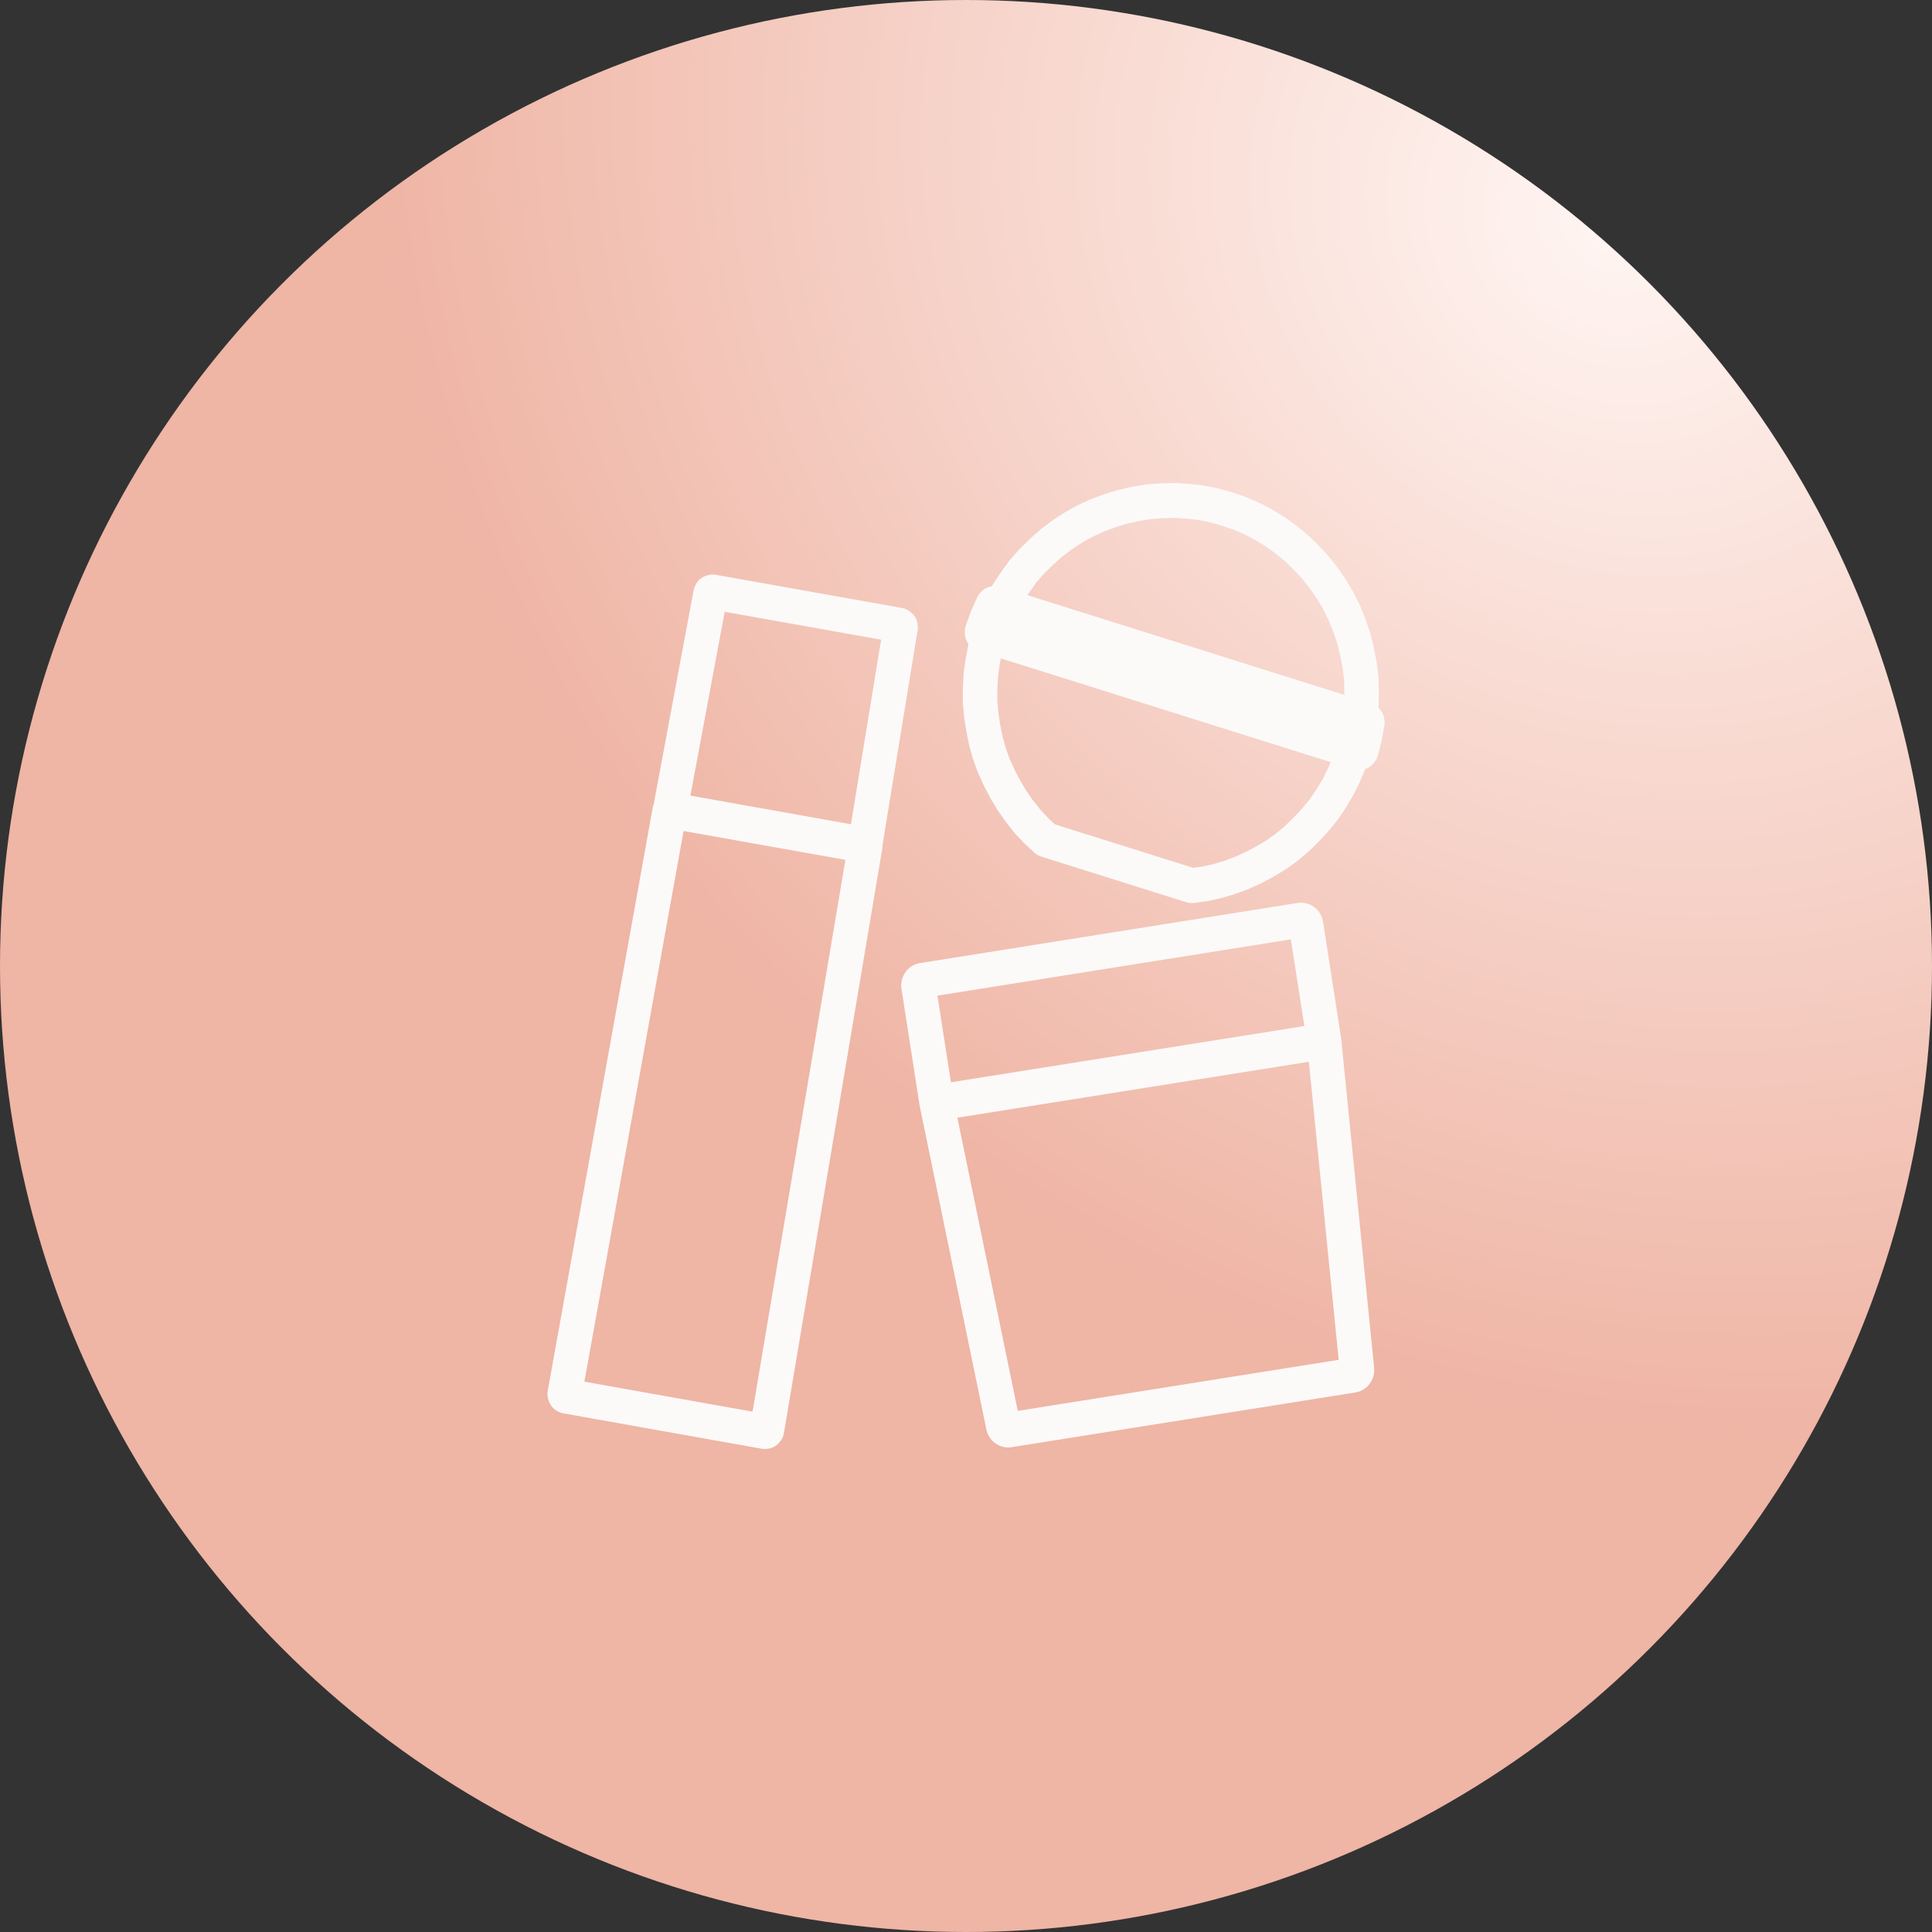
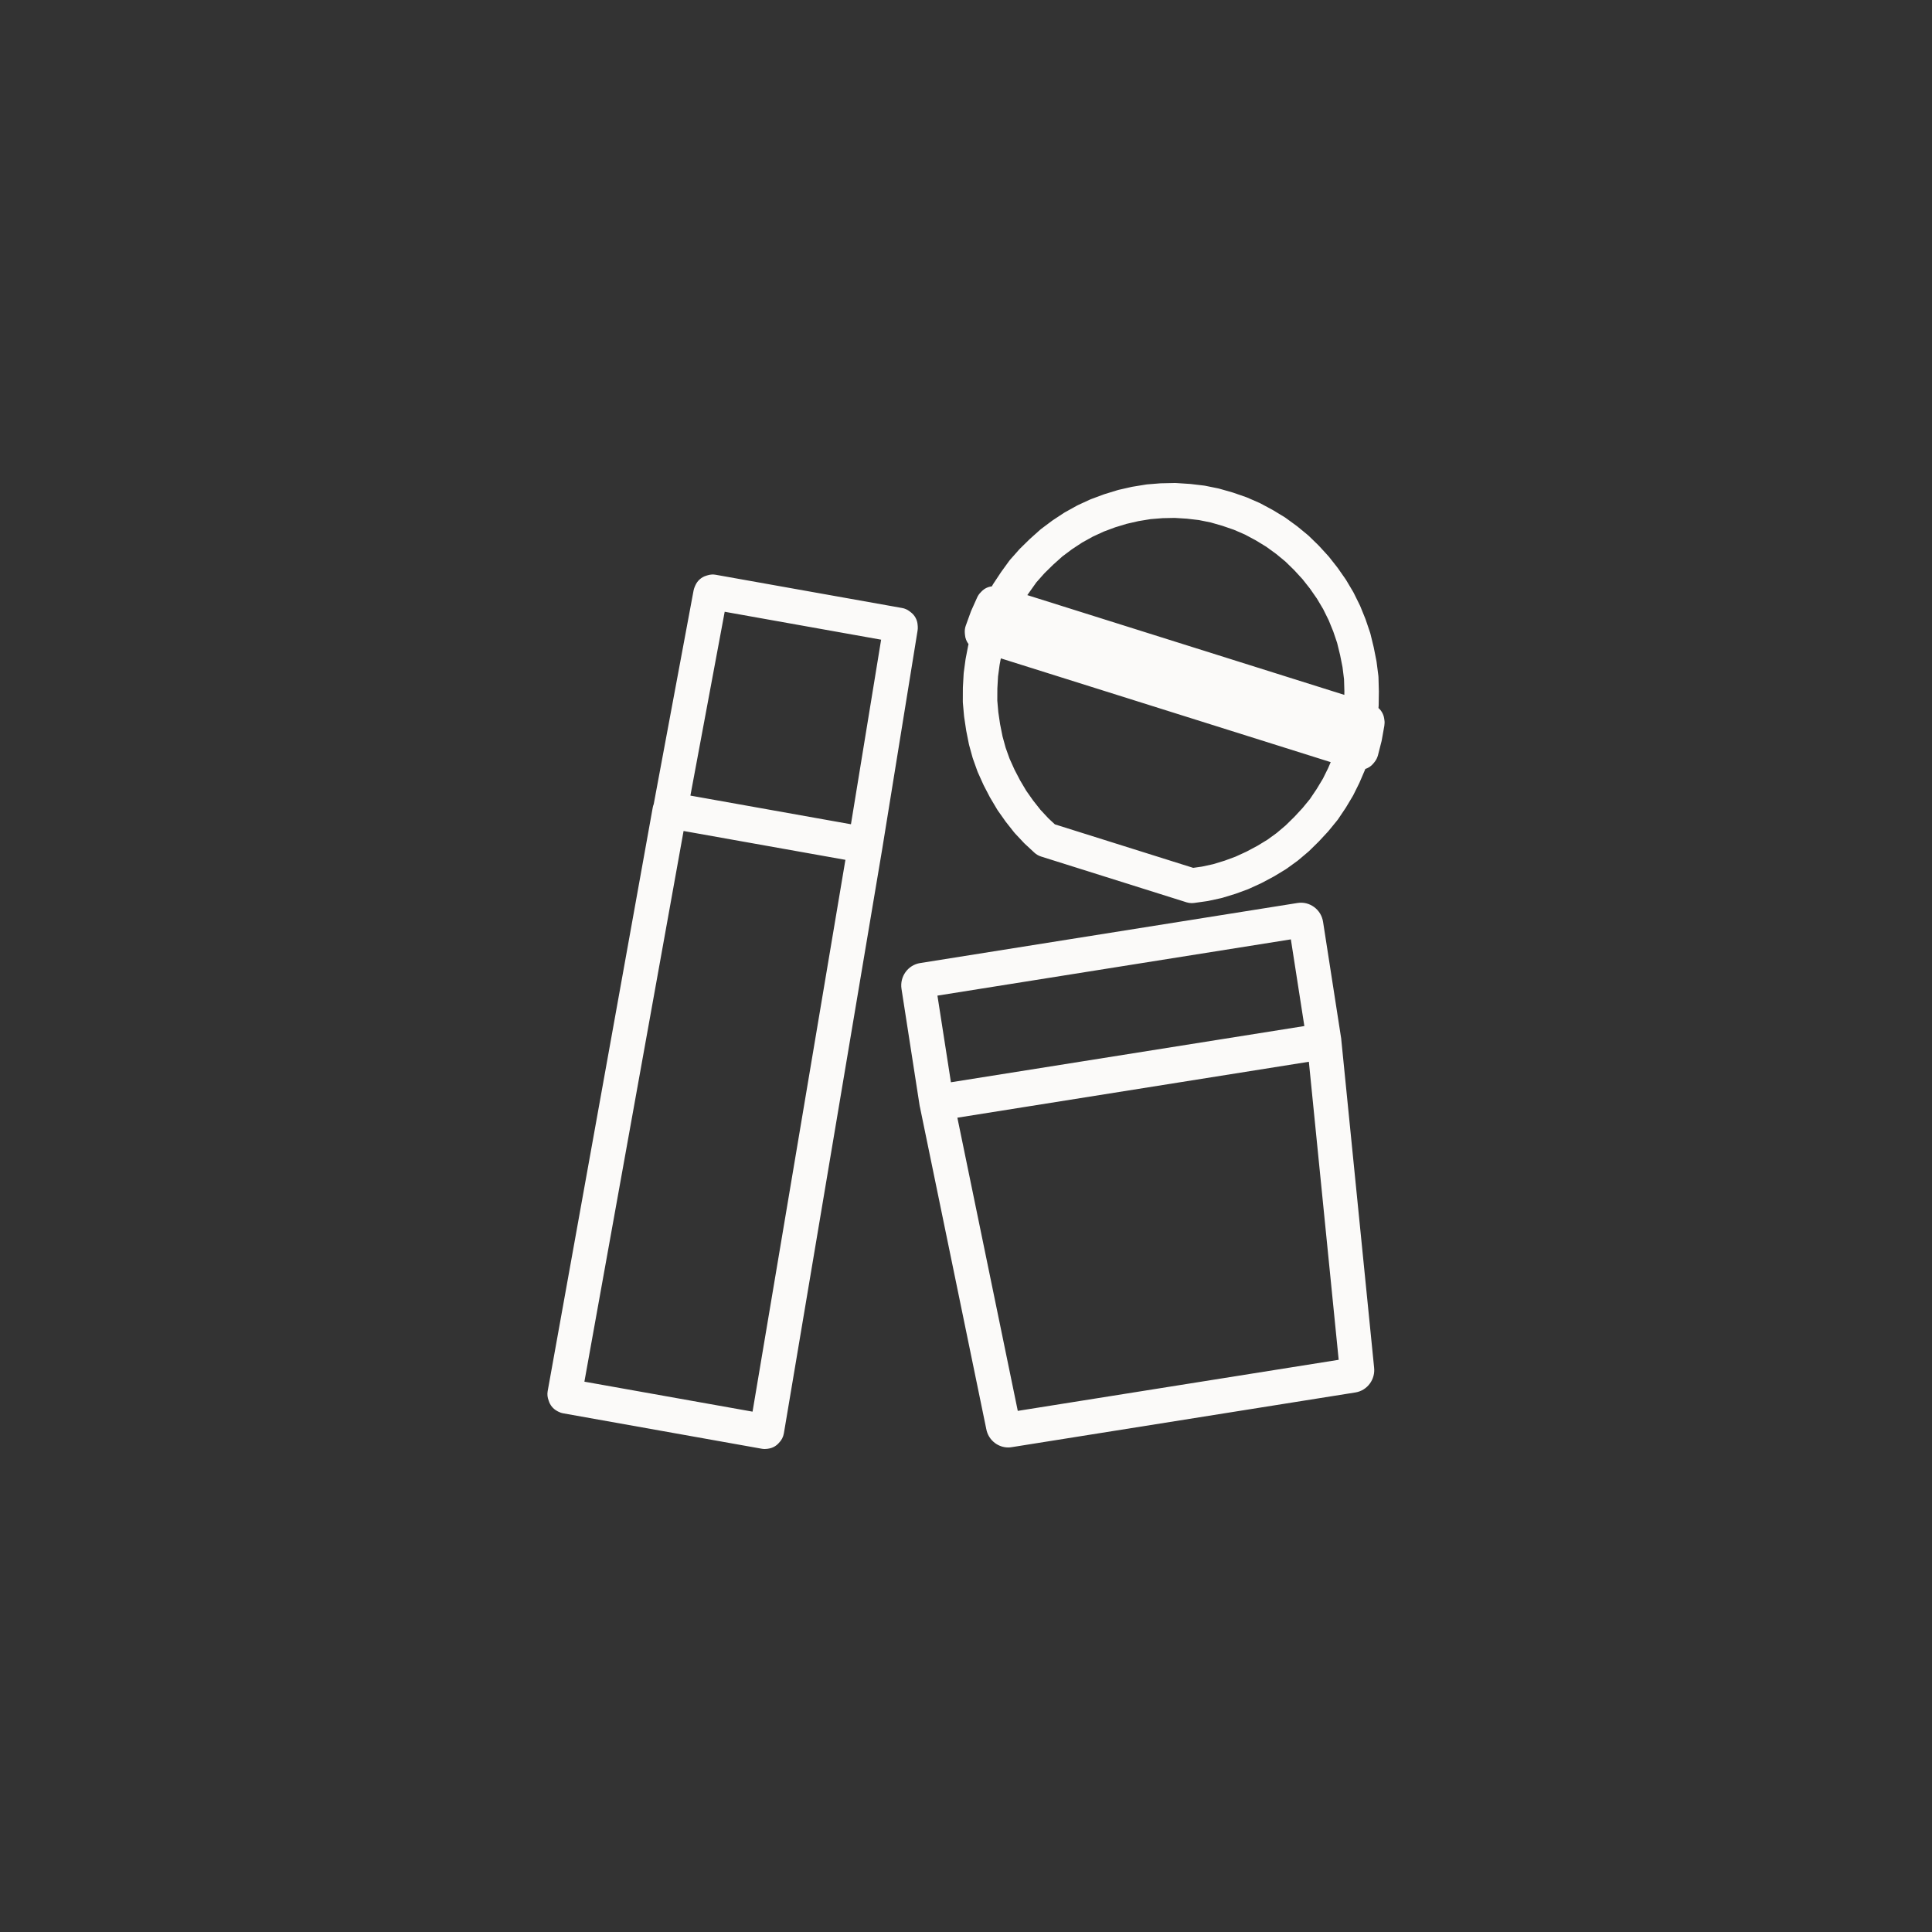
<svg xmlns="http://www.w3.org/2000/svg" width="60" height="60" viewBox="0 0 60 60" fill="none">
  <rect x="0" y="0" width="60" height="60" fill="#333333" stroke="none" />
-   <circle cx="30" cy="30" r="30" fill="url(#paint0_radial_1137_74)" />
-   <path d="M28.502 19.458L28.498 19.409C28.488 19.251 28.409 19.106 28.283 19.012L28.241 18.98C28.174 18.93 28.097 18.896 28.015 18.882L22.228 17.85C22.147 17.835 22.063 17.84 21.983 17.864L21.933 17.879C21.783 17.924 21.66 18.033 21.596 18.177L21.576 18.222C21.56 18.26 21.547 18.301 21.539 18.342L20.302 24.974C20.288 25.008 20.277 25.044 20.271 25.082L17.008 43.205C16.991 43.302 17.002 43.401 17.038 43.492C17.078 43.63 17.17 43.748 17.297 43.817L17.329 43.835C17.38 43.862 17.434 43.882 17.491 43.892L23.658 44.992C23.689 44.997 23.72 45 23.751 45C23.776 45 23.801 44.998 23.826 44.995L23.863 44.989C23.991 44.971 24.106 44.907 24.189 44.811C24.27 44.731 24.325 44.627 24.344 44.513L27.4 26.354C27.406 26.316 27.408 26.279 27.407 26.241L28.496 19.584C28.503 19.542 28.505 19.5 28.502 19.458ZM23.371 43.84L18.149 42.909L21.229 25.807L26.255 26.703L23.371 43.84ZM26.427 25.598L21.441 24.708L22.506 18.999L27.364 19.866L26.427 25.598ZM41.655 32.289C41.654 32.281 41.655 32.273 41.654 32.266L41.089 28.629C41.06 28.443 40.962 28.28 40.812 28.17C40.662 28.059 40.479 28.014 40.297 28.043C40.297 28.043 40.296 28.043 40.296 28.043L28.574 29.909C28.197 29.969 27.938 30.329 27.997 30.711L28.562 34.349C28.564 34.359 28.567 34.367 28.569 34.377L30.629 44.376C30.661 44.554 30.758 44.71 30.903 44.817C31.023 44.905 31.164 44.952 31.31 44.952C31.346 44.952 31.383 44.949 31.419 44.943L42.093 43.244C42.463 43.185 42.72 42.837 42.673 42.462L41.655 32.289ZM29.113 30.92L40.089 29.173L40.508 31.865L29.532 33.611L29.113 30.92ZM31.608 43.816L29.732 34.711L40.648 32.974L41.574 42.23L31.608 43.816ZM42.993 22.357L42.986 22.308C42.966 22.183 42.903 22.071 42.81 21.988L42.814 21.935C42.816 21.921 42.816 21.907 42.816 21.894L42.822 21.467C42.822 21.46 42.822 21.452 42.821 21.445L42.81 21.036C42.809 21.019 42.808 21.001 42.806 20.983L42.752 20.562C42.751 20.549 42.749 20.536 42.746 20.524L42.665 20.117C42.664 20.109 42.662 20.101 42.66 20.093L42.559 19.679C42.555 19.663 42.55 19.648 42.545 19.633L42.413 19.245C42.41 19.235 42.406 19.225 42.402 19.215L42.246 18.83C42.241 18.818 42.235 18.805 42.229 18.793L42.039 18.409C42.033 18.397 42.026 18.385 42.019 18.373L41.808 18.018C41.801 18.006 41.794 17.995 41.786 17.984L41.548 17.643C41.542 17.634 41.536 17.626 41.529 17.618L41.274 17.294C41.266 17.284 41.258 17.274 41.249 17.265L40.966 16.956C40.959 16.948 40.952 16.94 40.944 16.933L40.645 16.642C40.634 16.632 40.623 16.622 40.612 16.613L40.292 16.35C40.284 16.343 40.276 16.337 40.267 16.331L39.931 16.086C39.919 16.077 39.907 16.069 39.894 16.061L39.538 15.845C39.53 15.84 39.522 15.835 39.513 15.831L39.15 15.636C39.137 15.629 39.124 15.623 39.111 15.617L38.728 15.45C38.715 15.444 38.702 15.439 38.688 15.435L38.295 15.299C38.287 15.296 38.278 15.293 38.269 15.291L37.869 15.177C37.856 15.173 37.842 15.17 37.828 15.167L37.419 15.084C37.405 15.082 37.39 15.079 37.376 15.078L36.968 15.03C36.959 15.029 36.949 15.028 36.94 15.028L36.525 15.001C36.51 15 36.497 15 36.481 15L36.067 15.009C36.056 15.009 36.046 15.009 36.035 15.01L35.625 15.043C35.61 15.044 35.596 15.046 35.581 15.049L35.171 15.116C35.161 15.118 35.151 15.12 35.14 15.122L34.735 15.214C34.722 15.217 34.71 15.221 34.697 15.225L34.306 15.345C34.296 15.348 34.286 15.351 34.276 15.355L33.889 15.499C33.876 15.504 33.864 15.509 33.852 15.514L33.479 15.686C33.467 15.692 33.455 15.698 33.443 15.704L33.071 15.911C33.059 15.918 33.048 15.925 33.036 15.932L32.692 16.159C32.683 16.165 32.675 16.171 32.666 16.178L32.34 16.422C32.327 16.431 32.315 16.441 32.303 16.452L31.988 16.734C31.982 16.74 31.976 16.745 31.97 16.751L31.675 17.04C31.666 17.049 31.657 17.058 31.649 17.068L31.369 17.384C31.357 17.398 31.346 17.412 31.336 17.426L31.097 17.756C31.093 17.762 31.089 17.768 31.085 17.774L30.85 18.128C30.842 18.14 30.835 18.151 30.829 18.163L30.803 18.21C30.68 18.224 30.566 18.28 30.481 18.37L30.447 18.406C30.404 18.45 30.37 18.502 30.345 18.558L30.163 18.964C30.157 18.976 30.152 18.989 30.148 19.002L29.994 19.427C29.967 19.5 29.957 19.578 29.963 19.656L29.968 19.715C29.976 19.821 30.016 19.921 30.079 20.004L30.078 20.006C30.075 20.02 30.071 20.034 30.068 20.049L29.99 20.452C29.988 20.462 29.986 20.472 29.985 20.483L29.931 20.882C29.929 20.896 29.928 20.911 29.927 20.925L29.904 21.334C29.904 21.344 29.903 21.353 29.903 21.363L29.901 21.778C29.901 21.795 29.902 21.812 29.903 21.829L29.939 22.233C29.94 22.244 29.941 22.255 29.943 22.266L30.003 22.667C30.004 22.675 30.006 22.684 30.007 22.693L30.088 23.1C30.09 23.113 30.093 23.126 30.097 23.139L30.205 23.531C30.209 23.544 30.213 23.557 30.218 23.57L30.353 23.948C30.358 23.962 30.363 23.975 30.369 23.988L30.539 24.366C30.543 24.375 30.547 24.384 30.552 24.393L30.739 24.753C30.744 24.762 30.748 24.771 30.754 24.779L30.965 25.135C30.972 25.147 30.98 25.16 30.988 25.171L31.219 25.498C31.224 25.506 31.23 25.514 31.236 25.522L31.491 25.845C31.5 25.857 31.51 25.868 31.52 25.879L31.796 26.174C31.805 26.183 31.814 26.192 31.823 26.201L32.126 26.482C32.184 26.535 32.253 26.575 32.328 26.599L36.852 28.023C36.904 28.039 36.957 28.047 37.011 28.047C37.036 28.047 37.06 28.046 37.085 28.042L37.491 27.985C37.504 27.983 37.517 27.981 37.529 27.978L37.921 27.893C37.936 27.89 37.95 27.886 37.964 27.882L38.355 27.762C38.365 27.759 38.374 27.756 38.383 27.753L38.757 27.616C38.77 27.611 38.783 27.605 38.796 27.599L39.169 27.428C39.178 27.423 39.187 27.419 39.196 27.414L39.551 27.225C39.56 27.22 39.569 27.215 39.578 27.21L39.929 26.997C39.941 26.989 39.953 26.981 39.965 26.973L40.288 26.739C40.299 26.731 40.31 26.723 40.32 26.714L40.629 26.453C40.639 26.444 40.649 26.435 40.659 26.426L40.953 26.137C40.959 26.131 40.965 26.125 40.971 26.118L41.245 25.823C41.252 25.815 41.259 25.807 41.266 25.798L41.522 25.485C41.533 25.472 41.543 25.459 41.553 25.445L41.784 25.101C41.789 25.093 41.794 25.085 41.799 25.078L42.009 24.727C42.017 24.715 42.024 24.702 42.03 24.689L42.209 24.329C42.214 24.32 42.218 24.311 42.222 24.301L42.384 23.924C42.39 23.911 42.395 23.897 42.4 23.883L42.4 23.881C42.499 23.849 42.588 23.79 42.654 23.707L42.691 23.661C42.739 23.6 42.774 23.53 42.794 23.455L42.906 23.016C42.909 23.003 42.912 22.989 42.914 22.976L42.992 22.538C43.002 22.478 43.003 22.416 42.993 22.357ZM41.246 23.856L41.084 24.183L40.891 24.503L40.682 24.814L40.452 25.094L40.198 25.368L39.927 25.634L39.649 25.869L39.36 26.079L39.04 26.273L38.711 26.448L38.371 26.604L38.032 26.729L37.675 26.838L37.324 26.914L37.056 26.952L32.76 25.601L32.56 25.415L32.314 25.151L32.082 24.857L31.872 24.559L31.68 24.235L31.507 23.903L31.352 23.559L31.231 23.221L31.134 22.867L31.059 22.492L31.004 22.121L30.972 21.758L30.974 21.381L30.995 21.008L31.044 20.645L31.082 20.446L41.326 23.669L41.246 23.856ZM41.749 21.58L31.904 18.482L32.184 18.087L32.434 17.805L32.706 17.538L32.995 17.279L33.29 17.058L33.604 16.851L33.941 16.664L34.277 16.509L34.631 16.377L34.989 16.268L35.36 16.183L35.732 16.122L36.104 16.092L36.48 16.084L36.859 16.108L37.232 16.151L37.599 16.225L37.964 16.33L38.324 16.454L38.667 16.603L38.999 16.781L39.324 16.979L39.63 17.201L39.919 17.439L40.191 17.704L40.45 17.986L40.683 18.281L40.9 18.593L41.091 18.914L41.263 19.261L41.406 19.612L41.525 19.963L41.618 20.342L41.693 20.718L41.74 21.094L41.751 21.465L41.749 21.58Z" fill="#FBFAF9" />
+   <path d="M28.502 19.458L28.498 19.409C28.488 19.251 28.409 19.106 28.283 19.012L28.241 18.98C28.174 18.93 28.097 18.896 28.015 18.882L22.228 17.85C22.147 17.835 22.063 17.84 21.983 17.864L21.933 17.879C21.783 17.924 21.66 18.033 21.596 18.177L21.576 18.222C21.56 18.26 21.547 18.301 21.539 18.342L20.302 24.974C20.288 25.008 20.277 25.044 20.271 25.082L17.008 43.205C16.991 43.302 17.002 43.401 17.038 43.492C17.078 43.63 17.17 43.748 17.297 43.817L17.329 43.835C17.38 43.862 17.434 43.882 17.491 43.892L23.658 44.992C23.689 44.997 23.72 45 23.751 45C23.776 45 23.801 44.998 23.826 44.995L23.863 44.989C23.991 44.971 24.106 44.907 24.189 44.811C24.27 44.731 24.325 44.627 24.344 44.513L27.4 26.354L28.496 19.584C28.503 19.542 28.505 19.5 28.502 19.458ZM23.371 43.84L18.149 42.909L21.229 25.807L26.255 26.703L23.371 43.84ZM26.427 25.598L21.441 24.708L22.506 18.999L27.364 19.866L26.427 25.598ZM41.655 32.289C41.654 32.281 41.655 32.273 41.654 32.266L41.089 28.629C41.06 28.443 40.962 28.28 40.812 28.17C40.662 28.059 40.479 28.014 40.297 28.043C40.297 28.043 40.296 28.043 40.296 28.043L28.574 29.909C28.197 29.969 27.938 30.329 27.997 30.711L28.562 34.349C28.564 34.359 28.567 34.367 28.569 34.377L30.629 44.376C30.661 44.554 30.758 44.71 30.903 44.817C31.023 44.905 31.164 44.952 31.31 44.952C31.346 44.952 31.383 44.949 31.419 44.943L42.093 43.244C42.463 43.185 42.72 42.837 42.673 42.462L41.655 32.289ZM29.113 30.92L40.089 29.173L40.508 31.865L29.532 33.611L29.113 30.92ZM31.608 43.816L29.732 34.711L40.648 32.974L41.574 42.23L31.608 43.816ZM42.993 22.357L42.986 22.308C42.966 22.183 42.903 22.071 42.81 21.988L42.814 21.935C42.816 21.921 42.816 21.907 42.816 21.894L42.822 21.467C42.822 21.46 42.822 21.452 42.821 21.445L42.81 21.036C42.809 21.019 42.808 21.001 42.806 20.983L42.752 20.562C42.751 20.549 42.749 20.536 42.746 20.524L42.665 20.117C42.664 20.109 42.662 20.101 42.66 20.093L42.559 19.679C42.555 19.663 42.55 19.648 42.545 19.633L42.413 19.245C42.41 19.235 42.406 19.225 42.402 19.215L42.246 18.83C42.241 18.818 42.235 18.805 42.229 18.793L42.039 18.409C42.033 18.397 42.026 18.385 42.019 18.373L41.808 18.018C41.801 18.006 41.794 17.995 41.786 17.984L41.548 17.643C41.542 17.634 41.536 17.626 41.529 17.618L41.274 17.294C41.266 17.284 41.258 17.274 41.249 17.265L40.966 16.956C40.959 16.948 40.952 16.94 40.944 16.933L40.645 16.642C40.634 16.632 40.623 16.622 40.612 16.613L40.292 16.35C40.284 16.343 40.276 16.337 40.267 16.331L39.931 16.086C39.919 16.077 39.907 16.069 39.894 16.061L39.538 15.845C39.53 15.84 39.522 15.835 39.513 15.831L39.15 15.636C39.137 15.629 39.124 15.623 39.111 15.617L38.728 15.45C38.715 15.444 38.702 15.439 38.688 15.435L38.295 15.299C38.287 15.296 38.278 15.293 38.269 15.291L37.869 15.177C37.856 15.173 37.842 15.17 37.828 15.167L37.419 15.084C37.405 15.082 37.39 15.079 37.376 15.078L36.968 15.03C36.959 15.029 36.949 15.028 36.94 15.028L36.525 15.001C36.51 15 36.497 15 36.481 15L36.067 15.009C36.056 15.009 36.046 15.009 36.035 15.01L35.625 15.043C35.61 15.044 35.596 15.046 35.581 15.049L35.171 15.116C35.161 15.118 35.151 15.12 35.14 15.122L34.735 15.214C34.722 15.217 34.71 15.221 34.697 15.225L34.306 15.345C34.296 15.348 34.286 15.351 34.276 15.355L33.889 15.499C33.876 15.504 33.864 15.509 33.852 15.514L33.479 15.686C33.467 15.692 33.455 15.698 33.443 15.704L33.071 15.911C33.059 15.918 33.048 15.925 33.036 15.932L32.692 16.159C32.683 16.165 32.675 16.171 32.666 16.178L32.34 16.422C32.327 16.431 32.315 16.441 32.303 16.452L31.988 16.734C31.982 16.74 31.976 16.745 31.97 16.751L31.675 17.04C31.666 17.049 31.657 17.058 31.649 17.068L31.369 17.384C31.357 17.398 31.346 17.412 31.336 17.426L31.097 17.756C31.093 17.762 31.089 17.768 31.085 17.774L30.85 18.128C30.842 18.14 30.835 18.151 30.829 18.163L30.803 18.21C30.68 18.224 30.566 18.28 30.481 18.37L30.447 18.406C30.404 18.45 30.37 18.502 30.345 18.558L30.163 18.964C30.157 18.976 30.152 18.989 30.148 19.002L29.994 19.427C29.967 19.5 29.957 19.578 29.963 19.656L29.968 19.715C29.976 19.821 30.016 19.921 30.079 20.004L30.078 20.006C30.075 20.02 30.071 20.034 30.068 20.049L29.99 20.452C29.988 20.462 29.986 20.472 29.985 20.483L29.931 20.882C29.929 20.896 29.928 20.911 29.927 20.925L29.904 21.334C29.904 21.344 29.903 21.353 29.903 21.363L29.901 21.778C29.901 21.795 29.902 21.812 29.903 21.829L29.939 22.233C29.94 22.244 29.941 22.255 29.943 22.266L30.003 22.667C30.004 22.675 30.006 22.684 30.007 22.693L30.088 23.1C30.09 23.113 30.093 23.126 30.097 23.139L30.205 23.531C30.209 23.544 30.213 23.557 30.218 23.57L30.353 23.948C30.358 23.962 30.363 23.975 30.369 23.988L30.539 24.366C30.543 24.375 30.547 24.384 30.552 24.393L30.739 24.753C30.744 24.762 30.748 24.771 30.754 24.779L30.965 25.135C30.972 25.147 30.98 25.16 30.988 25.171L31.219 25.498C31.224 25.506 31.23 25.514 31.236 25.522L31.491 25.845C31.5 25.857 31.51 25.868 31.52 25.879L31.796 26.174C31.805 26.183 31.814 26.192 31.823 26.201L32.126 26.482C32.184 26.535 32.253 26.575 32.328 26.599L36.852 28.023C36.904 28.039 36.957 28.047 37.011 28.047C37.036 28.047 37.06 28.046 37.085 28.042L37.491 27.985C37.504 27.983 37.517 27.981 37.529 27.978L37.921 27.893C37.936 27.89 37.95 27.886 37.964 27.882L38.355 27.762C38.365 27.759 38.374 27.756 38.383 27.753L38.757 27.616C38.77 27.611 38.783 27.605 38.796 27.599L39.169 27.428C39.178 27.423 39.187 27.419 39.196 27.414L39.551 27.225C39.56 27.22 39.569 27.215 39.578 27.21L39.929 26.997C39.941 26.989 39.953 26.981 39.965 26.973L40.288 26.739C40.299 26.731 40.31 26.723 40.32 26.714L40.629 26.453C40.639 26.444 40.649 26.435 40.659 26.426L40.953 26.137C40.959 26.131 40.965 26.125 40.971 26.118L41.245 25.823C41.252 25.815 41.259 25.807 41.266 25.798L41.522 25.485C41.533 25.472 41.543 25.459 41.553 25.445L41.784 25.101C41.789 25.093 41.794 25.085 41.799 25.078L42.009 24.727C42.017 24.715 42.024 24.702 42.03 24.689L42.209 24.329C42.214 24.32 42.218 24.311 42.222 24.301L42.384 23.924C42.39 23.911 42.395 23.897 42.4 23.883L42.4 23.881C42.499 23.849 42.588 23.79 42.654 23.707L42.691 23.661C42.739 23.6 42.774 23.53 42.794 23.455L42.906 23.016C42.909 23.003 42.912 22.989 42.914 22.976L42.992 22.538C43.002 22.478 43.003 22.416 42.993 22.357ZM41.246 23.856L41.084 24.183L40.891 24.503L40.682 24.814L40.452 25.094L40.198 25.368L39.927 25.634L39.649 25.869L39.36 26.079L39.04 26.273L38.711 26.448L38.371 26.604L38.032 26.729L37.675 26.838L37.324 26.914L37.056 26.952L32.76 25.601L32.56 25.415L32.314 25.151L32.082 24.857L31.872 24.559L31.68 24.235L31.507 23.903L31.352 23.559L31.231 23.221L31.134 22.867L31.059 22.492L31.004 22.121L30.972 21.758L30.974 21.381L30.995 21.008L31.044 20.645L31.082 20.446L41.326 23.669L41.246 23.856ZM41.749 21.58L31.904 18.482L32.184 18.087L32.434 17.805L32.706 17.538L32.995 17.279L33.29 17.058L33.604 16.851L33.941 16.664L34.277 16.509L34.631 16.377L34.989 16.268L35.36 16.183L35.732 16.122L36.104 16.092L36.48 16.084L36.859 16.108L37.232 16.151L37.599 16.225L37.964 16.33L38.324 16.454L38.667 16.603L38.999 16.781L39.324 16.979L39.63 17.201L39.919 17.439L40.191 17.704L40.45 17.986L40.683 18.281L40.9 18.593L41.091 18.914L41.263 19.261L41.406 19.612L41.525 19.963L41.618 20.342L41.693 20.718L41.74 21.094L41.751 21.465L41.749 21.58Z" fill="#FBFAF9" />
  <defs>
    <radialGradient id="paint0_radial_1137_74" cx="0" cy="0" r="1" gradientUnits="userSpaceOnUse" gradientTransform="translate(50.163 7.204) rotate(124.992) scale(35.314 40.863)">
      <stop stop-color="#FFF5F2" />
      <stop offset="1" stop-color="#EFB5A5" />
    </radialGradient>
  </defs>
</svg>